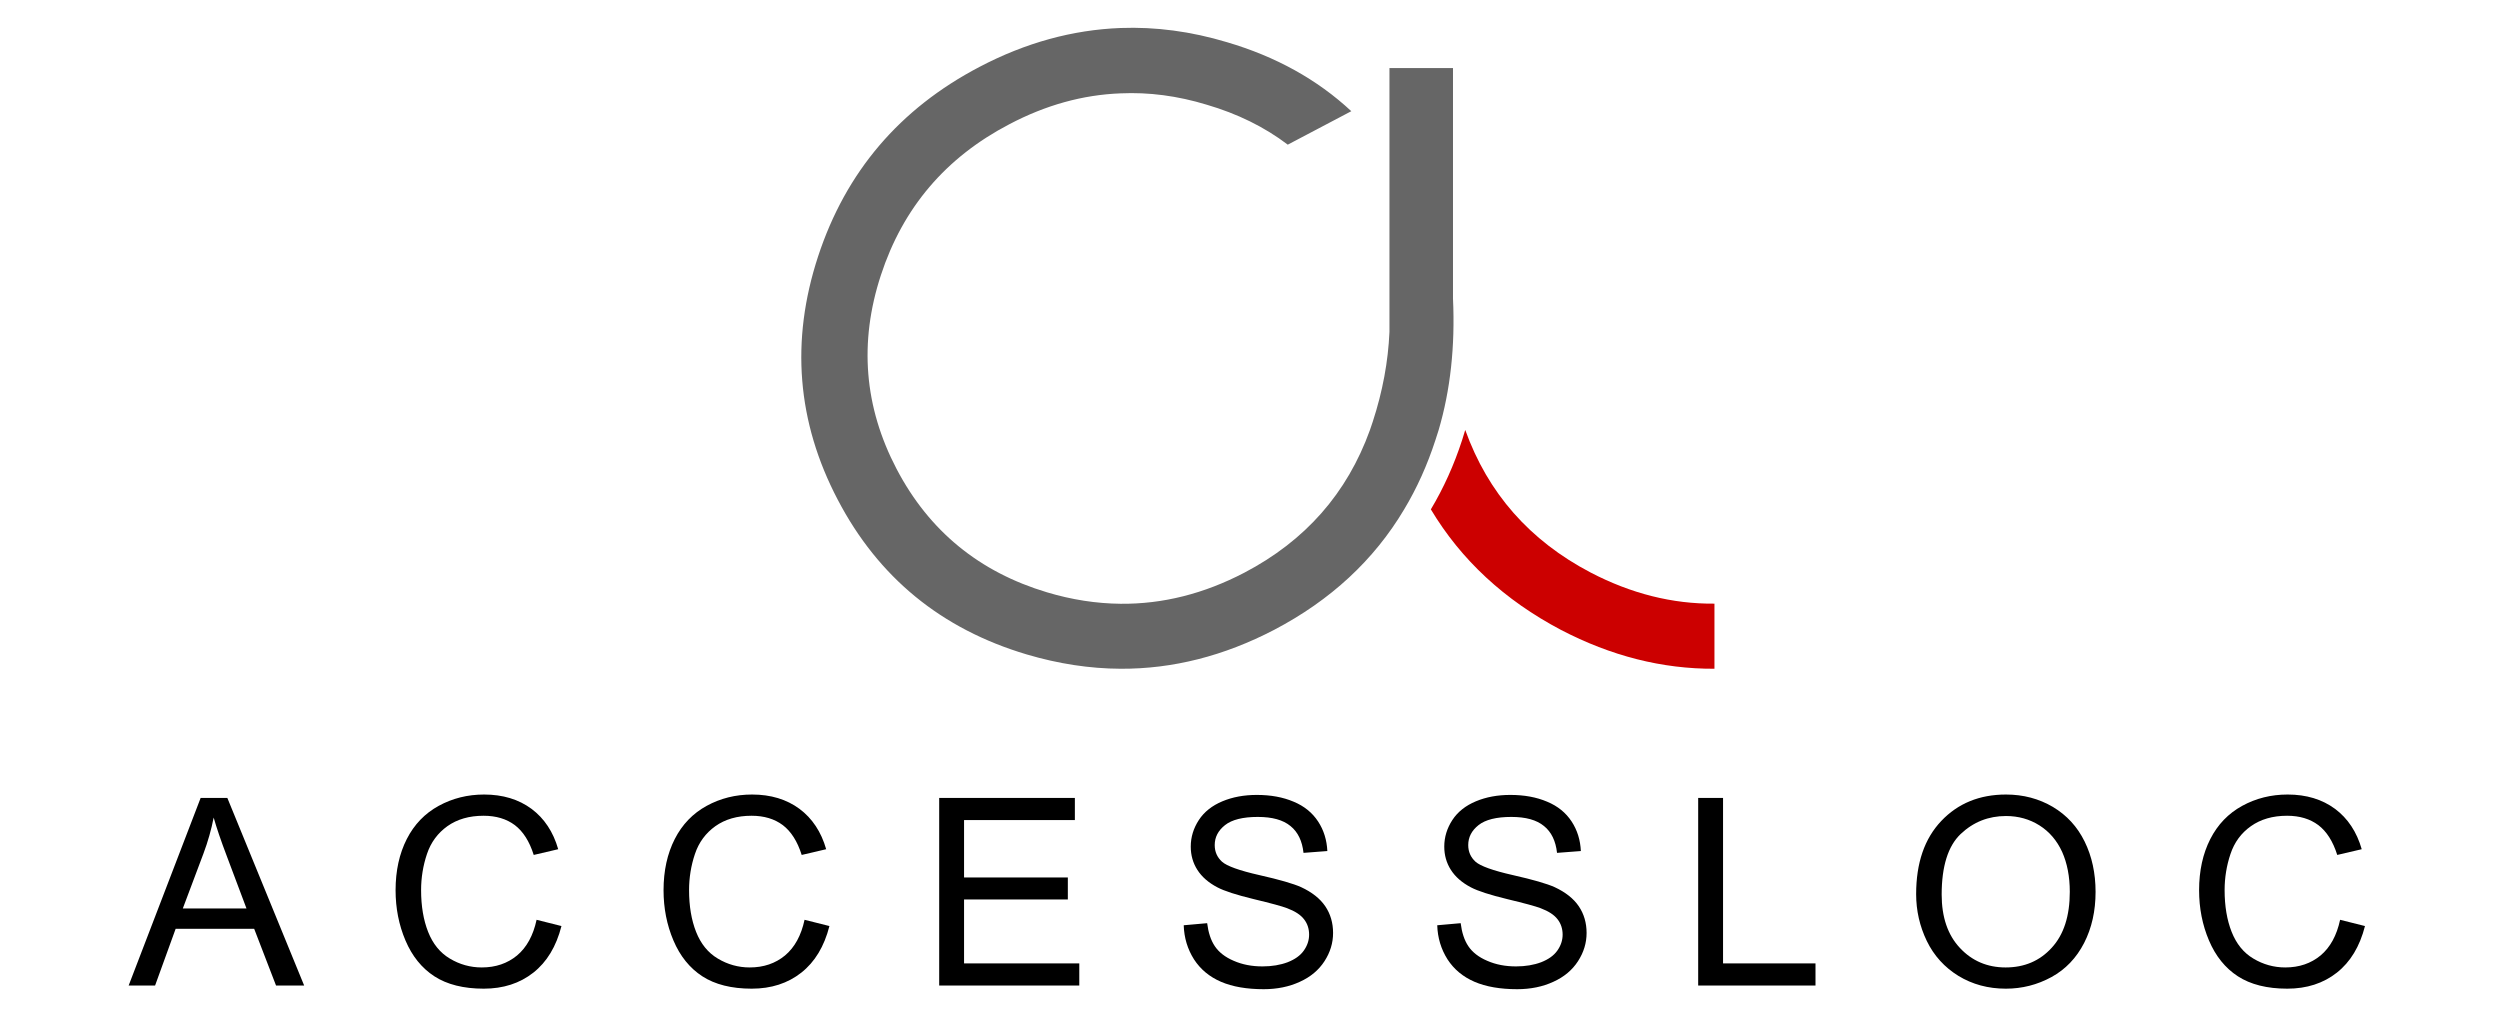
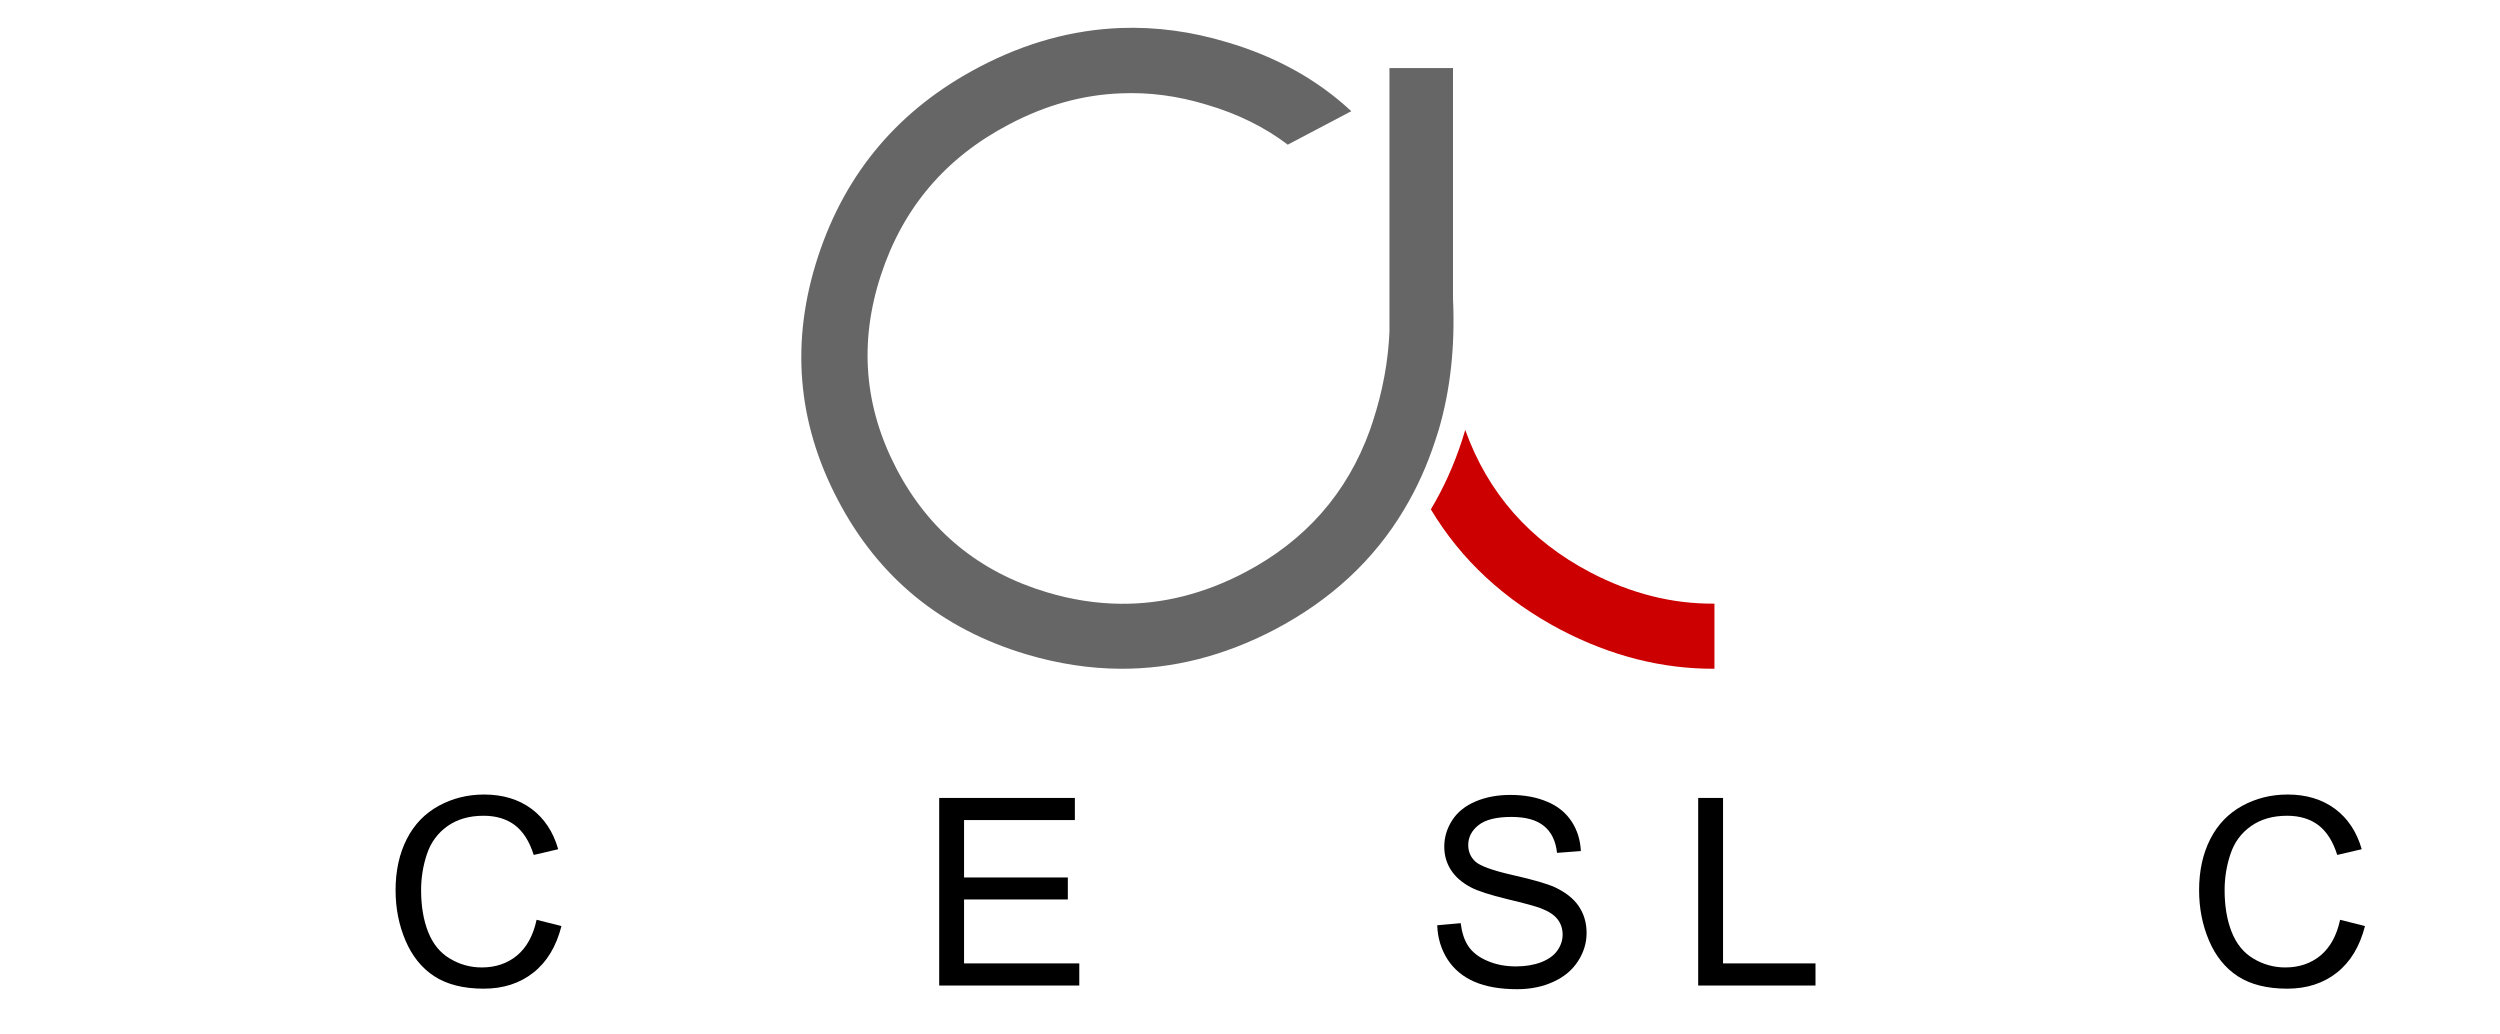
<svg xmlns="http://www.w3.org/2000/svg" version="1.1" id="Calque_1" x="0px" y="0px" viewBox="0 0 1920 794" style="enable-background:new 0 0 1920 794;" xml:space="preserve">
  <style type="text/css">
	.st0{fill:#666666;}
	.st1{fill:#CC0000;}
</style>
  <g>
-     <path d="M98.8,756.9l55.3-144.1h20.5l59,144.1H212l-16.8-43.6h-60.3l-15.8,43.6H98.8z M140.4,697.7h48.9l-15-39.9   c-4.6-12.1-8-22.1-10.2-29.9c-1.8,9.2-4.4,18.4-7.8,27.5L140.4,697.7z" />
    <path d="M412.1,706.4l19.1,4.8c-4,15.7-11.2,27.6-21.6,35.8c-10.4,8.2-23.1,12.3-38.1,12.3c-15.5,0-28.2-3.2-37.9-9.5   c-9.7-6.3-17.1-15.5-22.2-27.5s-7.6-24.9-7.6-38.6c0-15,2.9-28.1,8.6-39.3c5.7-11.2,13.9-19.7,24.5-25.5s22.2-8.7,34.9-8.7   c14.4,0,26.5,3.7,36.4,11c9.8,7.3,16.7,17.7,20.5,31l-18.8,4.4c-3.3-10.5-8.2-18.1-14.5-22.9c-6.4-4.8-14.4-7.2-24-7.2   c-11.1,0-20.3,2.7-27.8,8c-7.4,5.3-12.7,12.4-15.7,21.4c-3,8.9-4.5,18.2-4.5,27.7c0,12.3,1.8,23,5.4,32.1s9.1,16,16.7,20.5   c7.5,4.5,15.7,6.8,24.5,6.8c10.7,0,19.7-3.1,27.1-9.2C404.5,727.6,409.5,718.5,412.1,706.4z" />
-     <path d="M617.9,706.4l19.1,4.8c-4,15.7-11.2,27.6-21.6,35.8c-10.4,8.2-23.1,12.3-38.1,12.3c-15.5,0-28.2-3.2-37.9-9.5   s-17.1-15.5-22.2-27.5c-5.1-12-7.6-24.9-7.6-38.6c0-15,2.9-28.1,8.6-39.3c5.7-11.2,13.9-19.7,24.5-25.5s22.2-8.7,34.9-8.7   c14.4,0,26.5,3.7,36.4,11c9.8,7.3,16.7,17.7,20.5,31l-18.8,4.4c-3.3-10.5-8.2-18.1-14.5-22.9c-6.4-4.8-14.4-7.2-24-7.2   c-11.1,0-20.3,2.7-27.8,8c-7.4,5.3-12.7,12.4-15.7,21.4c-3,8.9-4.5,18.2-4.5,27.7c0,12.3,1.8,23,5.4,32.1c3.6,9.1,9.1,16,16.7,20.5   c7.5,4.5,15.7,6.8,24.5,6.8c10.7,0,19.7-3.1,27.1-9.2C610.3,727.6,615.3,718.5,617.9,706.4z" />
    <path d="M721.3,756.9V612.8h104.2v17h-85.1v44.1h79.7v16.9h-79.7v49.1h88.5v17H721.3z" />
-     <path d="M909.1,710.6l18-1.6c0.9,7.2,2.8,13.1,5.9,17.7c3.1,4.6,7.9,8.4,14.5,11.2c6.6,2.9,13.9,4.3,22.1,4.3   c7.3,0,13.7-1.1,19.3-3.2c5.6-2.2,9.7-5.1,12.4-8.9s4.1-7.9,4.1-12.3c0-4.5-1.3-8.5-3.9-11.8c-2.6-3.4-6.9-6.2-13-8.5   c-3.9-1.5-12.4-3.8-25.7-7c-13.2-3.2-22.5-6.2-27.8-9c-6.9-3.6-12-8.1-15.4-13.4s-5.1-11.3-5.1-17.9c0-7.3,2.1-14.1,6.2-20.4   c4.1-6.3,10.2-11.1,18.1-14.4c7.9-3.3,16.7-4.9,26.4-4.9c10.7,0,20.1,1.7,28.3,5.2c8.2,3.4,14.4,8.5,18.8,15.2   c4.4,6.7,6.7,14.3,7.1,22.7l-18.3,1.4c-1-9.1-4.3-16-10-20.6c-5.7-4.7-14-7-25.1-7c-11.5,0-19.9,2.1-25.2,6.3   c-5.3,4.2-7.9,9.3-7.9,15.3c0,5.2,1.9,9.4,5.6,12.8c3.7,3.3,13.3,6.8,28.8,10.3s26.1,6.6,31.9,9.2c8.4,3.9,14.6,8.8,18.6,14.7   c4,5.9,6,12.8,6,20.5s-2.2,14.9-6.6,21.7c-4.4,6.8-10.7,12.1-18.9,15.8c-8.2,3.8-17.5,5.7-27.8,5.7c-13,0-24-1.9-32.8-5.7   c-8.8-3.8-15.7-9.5-20.7-17.2C912,728.9,909.4,720.2,909.1,710.6z" />
    <path d="M1103.8,710.6l18-1.6c0.9,7.2,2.8,13.1,5.9,17.7s7.9,8.4,14.5,11.2c6.6,2.9,13.9,4.3,22.1,4.3c7.3,0,13.7-1.1,19.3-3.2   c5.6-2.2,9.7-5.1,12.4-8.9c2.7-3.8,4.1-7.9,4.1-12.3c0-4.5-1.3-8.5-3.9-11.8c-2.6-3.4-6.9-6.2-13-8.5c-3.9-1.5-12.4-3.8-25.7-7   c-13.2-3.2-22.5-6.2-27.8-9c-6.9-3.6-12-8.1-15.4-13.4s-5.1-11.3-5.1-17.9c0-7.3,2.1-14.1,6.2-20.4s10.2-11.1,18.1-14.4   s16.7-4.9,26.4-4.9c10.7,0,20.1,1.7,28.3,5.2c8.2,3.4,14.4,8.5,18.8,15.2s6.7,14.3,7.1,22.7l-18.3,1.4c-1-9.1-4.3-16-10-20.6   c-5.7-4.7-14-7-25.1-7c-11.5,0-19.9,2.1-25.2,6.3c-5.3,4.2-7.9,9.3-7.9,15.3c0,5.2,1.9,9.4,5.6,12.8c3.7,3.3,13.3,6.8,28.8,10.3   s26.1,6.6,31.9,9.2c8.4,3.9,14.6,8.8,18.6,14.7c4,5.9,6,12.8,6,20.5s-2.2,14.9-6.6,21.7c-4.4,6.8-10.7,12.1-18.9,15.8   c-8.2,3.8-17.5,5.7-27.8,5.7c-13,0-24-1.9-32.8-5.7c-8.8-3.8-15.7-9.5-20.7-17.2C1106.7,728.9,1104.1,720.2,1103.8,710.6z" />
    <path d="M1304.2,756.9V612.8h19.1v127.1h71v17H1304.2z" />
-     <path d="M1471.6,686.7c0-23.9,6.4-42.6,19.3-56.2c12.8-13.5,29.4-20.3,49.7-20.3c13.3,0,25.3,3.2,36,9.5   c10.7,6.4,18.8,15.2,24.4,26.6s8.4,24.3,8.4,38.7c0,14.6-2.9,27.7-8.8,39.2s-14.3,20.3-25.1,26.2c-10.8,5.9-22.5,8.9-35,8.9   c-13.6,0-25.7-3.3-36.4-9.8c-10.7-6.6-18.8-15.5-24.3-26.8C1474.3,711.3,1471.6,699.3,1471.6,686.7z M1491.2,687   c0,17.4,4.7,31.1,14,41c9.3,10,21.1,15,35.1,15c14.4,0,26.2-5,35.4-15.1c9.3-10.1,13.9-24.4,13.9-43c0-11.7-2-22-5.9-30.7   c-4-8.7-9.8-15.5-17.4-20.3s-16.2-7.2-25.7-7.2c-13.5,0-25.1,4.6-34.9,13.9C1496.1,649.8,1491.2,665.3,1491.2,687z" />
    <path d="M1797.2,706.4l19.1,4.8c-4,15.7-11.2,27.6-21.6,35.8c-10.4,8.2-23.1,12.3-38.1,12.3c-15.5,0-28.2-3.2-37.9-9.5   c-9.7-6.3-17.1-15.5-22.2-27.5s-7.6-24.9-7.6-38.6c0-15,2.9-28.1,8.6-39.3c5.7-11.2,13.9-19.7,24.5-25.5s22.2-8.7,34.9-8.7   c14.4,0,26.5,3.7,36.4,11c9.8,7.3,16.7,17.7,20.5,31l-18.8,4.4c-3.3-10.5-8.2-18.1-14.5-22.9c-6.4-4.8-14.4-7.2-24-7.2   c-11.1,0-20.3,2.7-27.8,8s-12.7,12.4-15.7,21.4c-3,8.9-4.5,18.2-4.5,27.7c0,12.3,1.8,23,5.4,32.1s9.1,16,16.7,20.5   c7.5,4.5,15.7,6.8,24.5,6.8c10.7,0,19.7-3.1,27.1-9.2C1789.6,727.6,1794.6,718.5,1797.2,706.4z" />
  </g>
  <g transform="matrix( 1, 0, 0, 1, -29.5,0) ">
    <g>
      <g id="Layer0_0_MEMBER_1_MEMBER_0_FILL">
        <path class="st0" d="M971.8,32.4c-27.6-8.3-54.8-11.9-81.7-10.9c-36.8,1.4-73,11.3-108.4,29.9C720.4,83.5,679.1,132,657.8,196.9     c-21.3,64.9-16.2,127.2,15.1,186.9c31.2,59.7,79.6,99.3,145.1,118.8c24.3,7.2,48.4,10.9,72.1,11c40.1,0.2,79.4-9.8,118-29.9     c43.3-22.7,76.6-53.5,99.8-92.5c9.8-16.3,17.8-34.1,24-53.2c0.9-2.6,1.7-5.2,2.5-7.8c9-30.6,12.7-64.2,11-100.9V84.8V52.3h-48.8     v32.5V255c-1,22.6-5.2,45.5-12.8,68.8c-0.7,2.2-1.5,4.3-2.2,6.5c-17.5,48.5-49.6,85-96.4,109.5c-31,16.2-62.7,24.2-95.1,23.9     c-18.7-0.2-37.5-3.1-56.5-8.8c-52.1-15.6-90.6-47.2-115.5-94.7c-24.9-47.6-29-97.2-12.1-148.8c16.9-51.8,49.8-90.5,98.7-116     c27.9-14.7,56.4-22.6,85.4-23.7c21.7-1,43.8,1.9,66.1,8.7c23.6,6.9,44.4,17.1,62.3,30.7l48.8-25.7     C1041.1,61,1009.2,43.4,971.8,32.4z" />
        <path class="st1" d="M1346.2,513.6v-50c-32.3,0.3-64-7.7-95.1-23.9c-46.8-24.5-78.9-61-96.3-109.5c-0.8,2.6-1.6,5.2-2.4,7.8     c-6.2,19.1-14.2,36.8-24,53.2c23.3,38.9,56.6,69.7,99.8,92.5C1266.7,503.8,1306.1,513.8,1346.2,513.6z" />
      </g>
    </g>
  </g>
</svg>